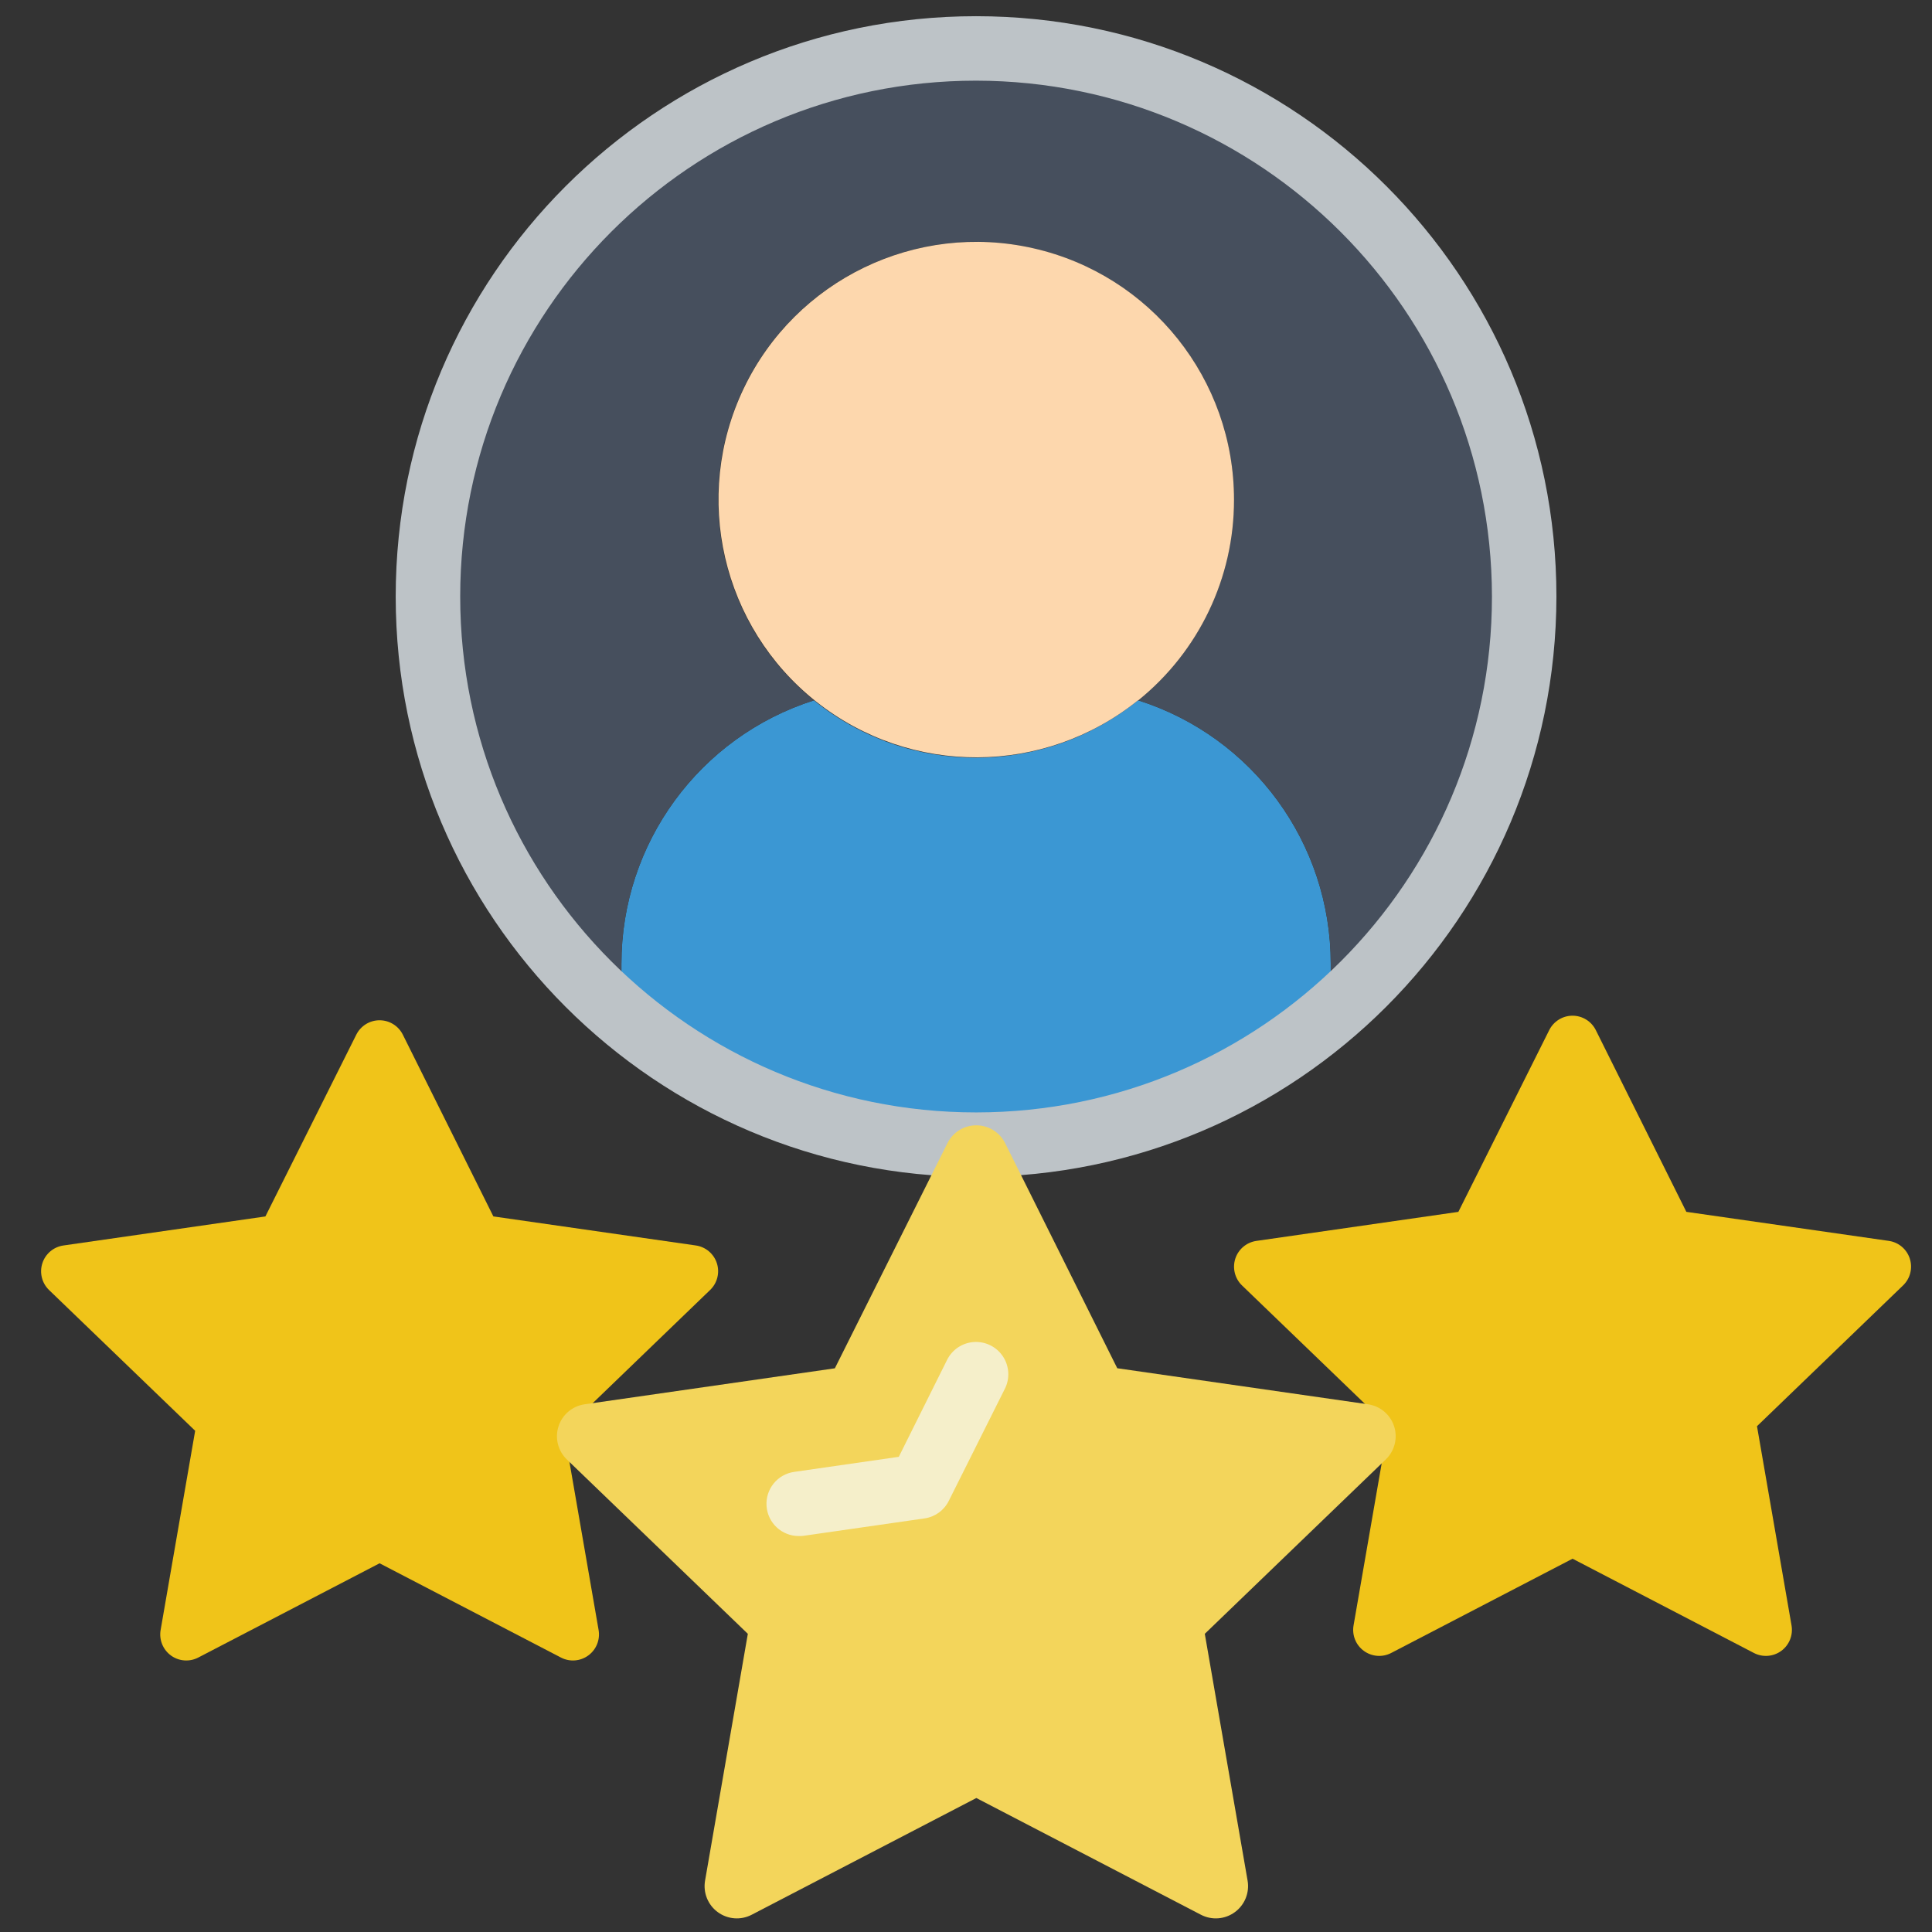
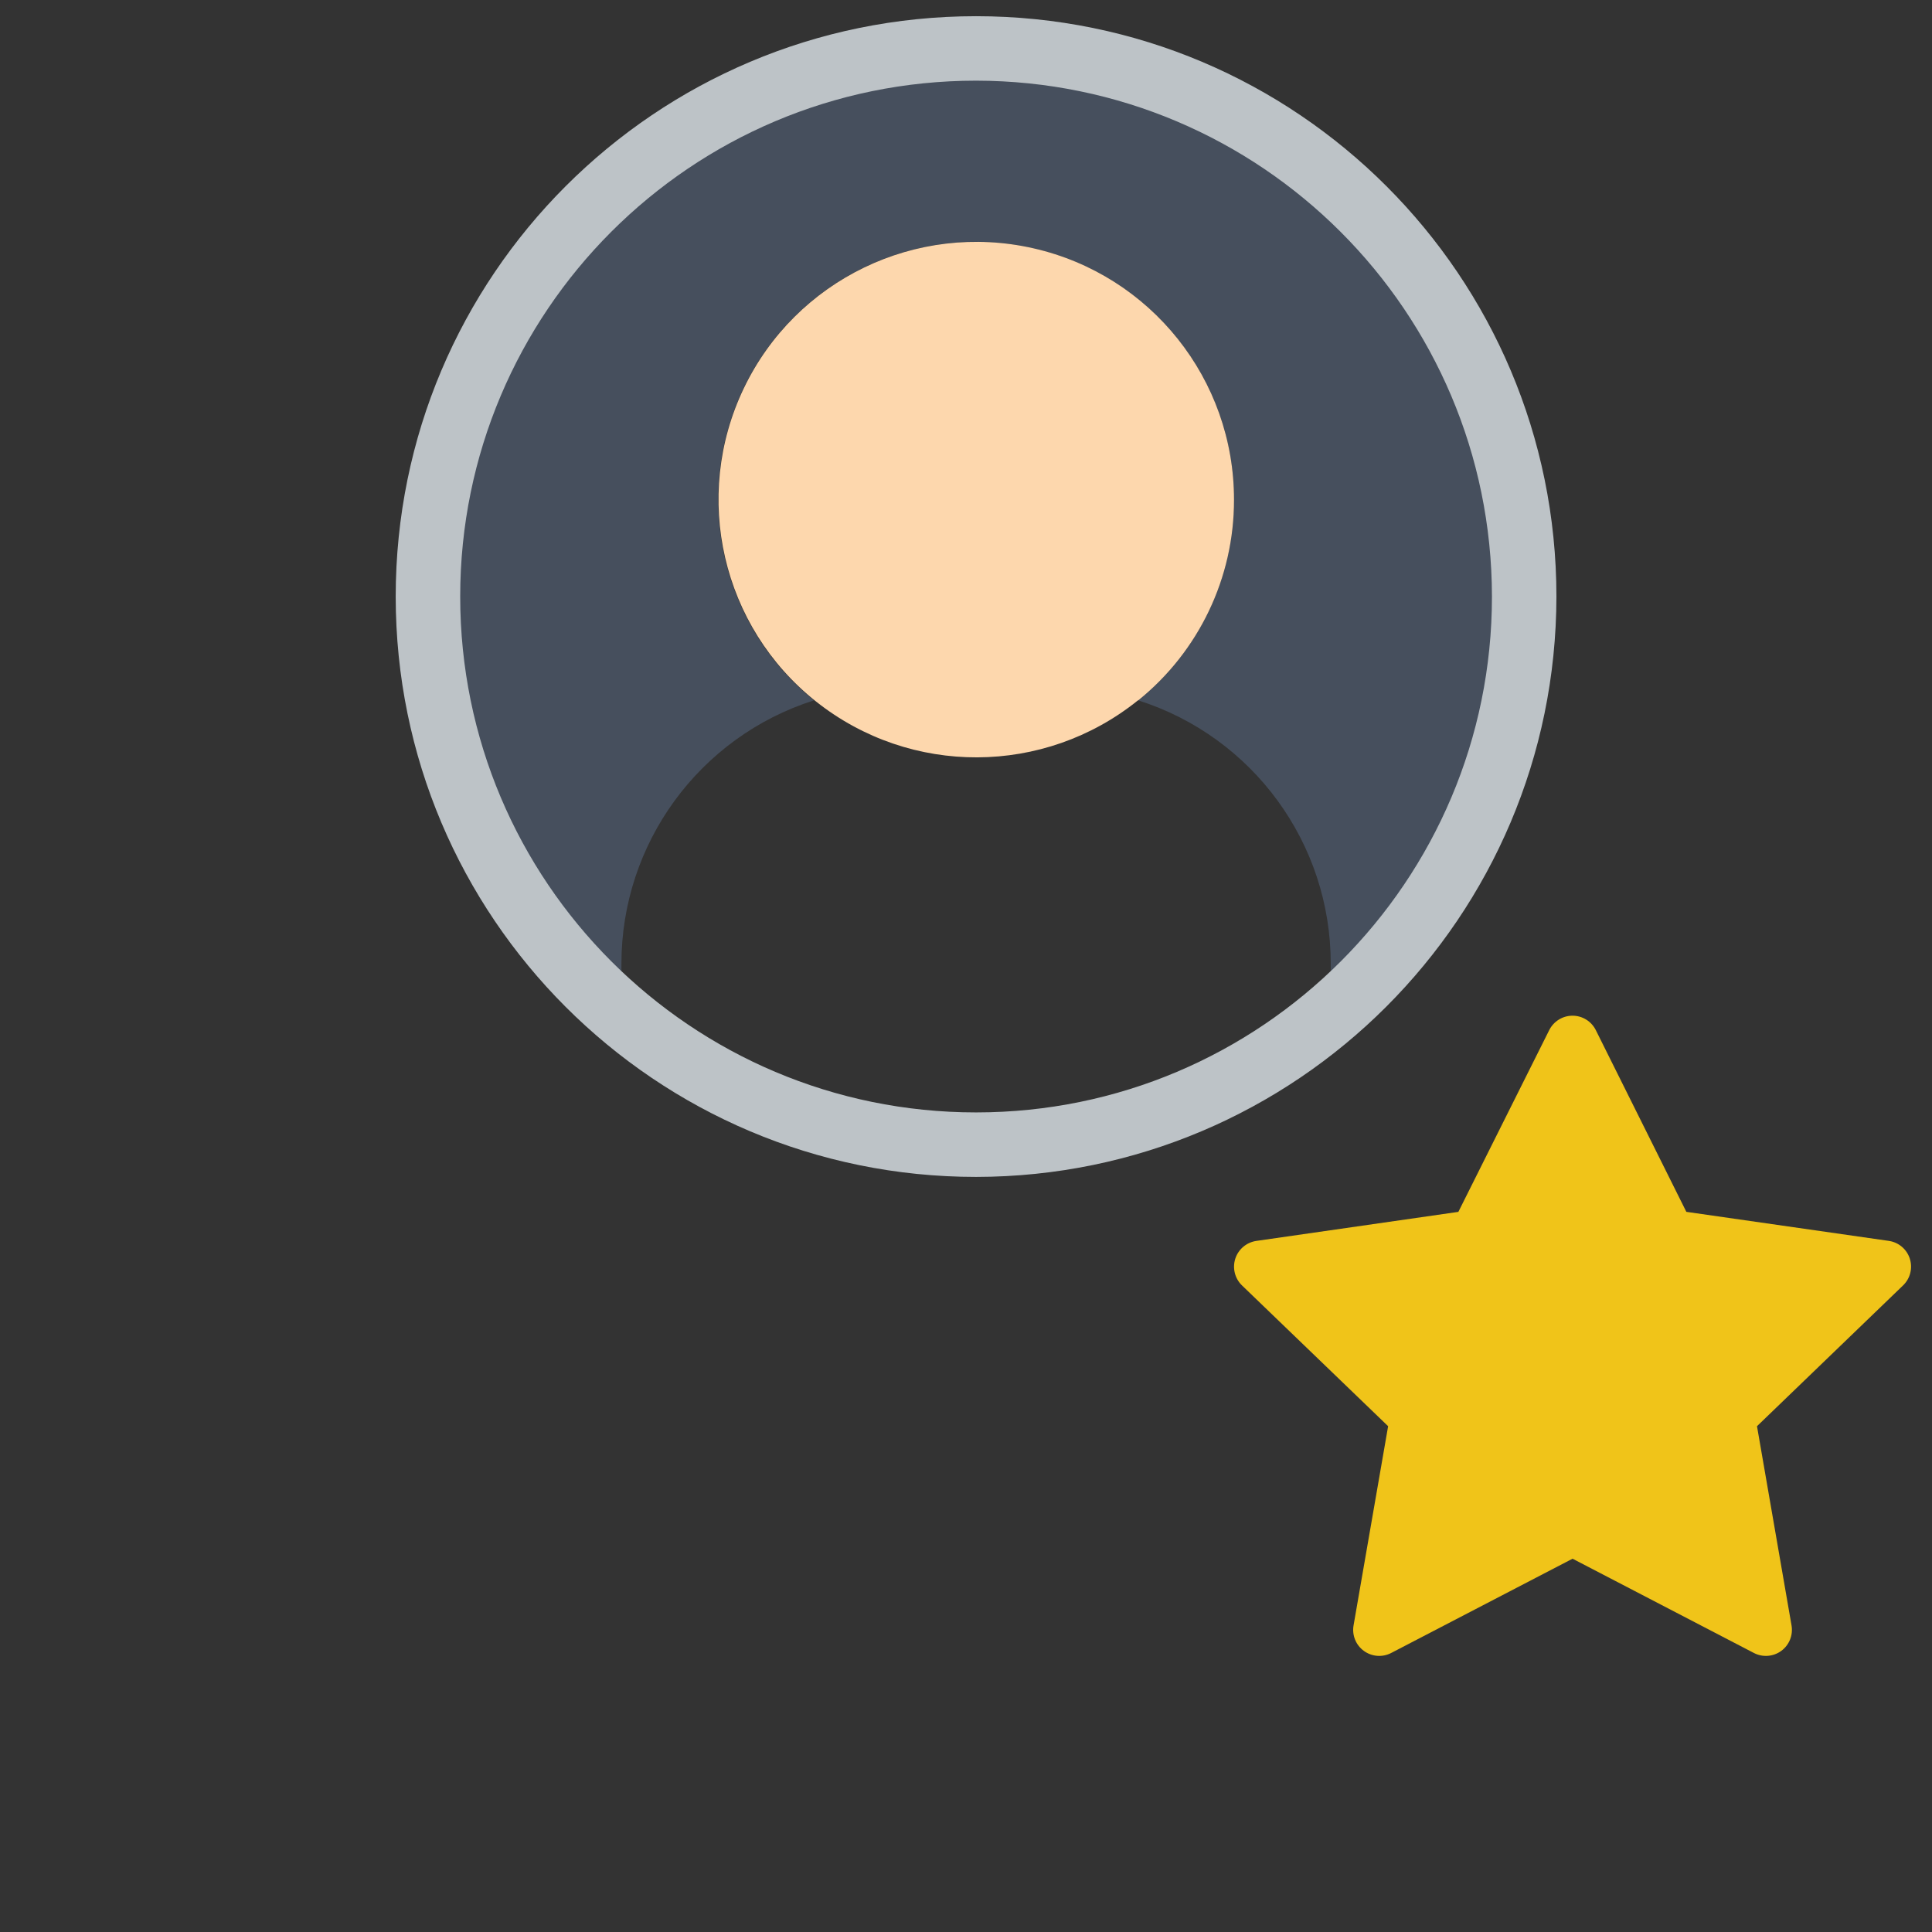
<svg xmlns="http://www.w3.org/2000/svg" width="65" height="65" viewBox="0 0 65 65" fill="none">
  <rect x="0" y="0" width="65" height="65" fill="#333333" stroke="none" />
  <g id="rating 1" clip-path="url(#clip0_6772_1018)">
    <g id="Page-1">
      <g id="017---Self-Star-Rating">
-         <path id="Shape" d="M44.771 32.425V34.128C37.889 39.969 27.789 39.969 20.907 34.128V32.425C20.906 28.377 23.525 24.793 27.383 23.563C30.561 26.137 35.106 26.137 38.284 23.563H38.295C42.155 24.79 44.775 28.375 44.771 32.425Z" fill="#3B97D3" />
        <path id="Shape_2" d="M51.28 20.07C51.286 25.483 48.904 30.623 44.771 34.117V32.425C44.775 28.375 42.155 24.79 38.295 23.563C41.155 21.251 42.247 17.388 41.02 13.921C39.794 10.454 36.516 8.137 32.839 8.137C29.162 8.137 25.884 10.454 24.658 13.921C23.432 17.388 24.523 21.251 27.383 23.563C23.525 24.793 20.906 28.377 20.907 32.425V34.117C14.399 28.595 12.532 19.328 16.393 11.716C20.253 4.104 28.833 0.136 37.133 2.124C45.434 4.111 51.285 11.535 51.28 20.07Z" fill="#464F5D" />
        <path id="Shape_3" d="M41.517 16.816C41.52 19.436 40.335 21.917 38.295 23.563H38.285C35.13 26.103 30.637 26.122 27.462 23.607C24.287 21.093 23.275 16.715 25.025 13.062C26.775 9.41 30.821 7.455 34.77 8.354C38.719 9.253 41.52 12.766 41.517 16.816Z" fill="#FDD7AD" />
        <path id="Shape_4" d="M32.839 39.596C22.055 39.596 13.313 30.854 13.313 20.07C13.313 9.286 22.055 0.545 32.839 0.545C43.623 0.545 52.364 9.286 52.364 20.07C52.352 30.848 43.617 39.583 32.839 39.596ZM32.839 2.714C23.253 2.714 15.483 10.485 15.483 20.07C15.483 29.655 23.253 37.426 32.839 37.426C42.424 37.426 50.195 29.655 50.195 20.07C50.184 10.489 42.42 2.725 32.839 2.714Z" fill="#BDC3C7" />
-         <path id="Shape_5" d="M18.977 48.137L20.139 54.839C20.196 55.167 20.062 55.499 19.793 55.696C19.524 55.893 19.167 55.92 18.872 55.766L12.771 52.595L6.671 55.766C6.375 55.92 6.018 55.893 5.749 55.696C5.481 55.499 5.347 55.167 5.404 54.839L6.566 48.137L1.65 43.401C1.41 43.169 1.322 42.82 1.425 42.501C1.527 42.183 1.802 41.951 2.133 41.903L8.929 40.926L11.987 34.811C12.135 34.514 12.438 34.326 12.77 34.326C13.102 34.326 13.405 34.514 13.553 34.811L16.599 40.925L23.409 41.902C23.74 41.949 24.015 42.181 24.118 42.499C24.221 42.818 24.133 43.167 23.892 43.399L18.977 48.137Z" fill="#F0C419" />
        <path id="Shape_6" d="M59.112 47.983L60.274 54.685C60.331 55.014 60.197 55.346 59.929 55.542C59.66 55.739 59.303 55.766 59.007 55.612L52.907 52.441L46.806 55.612C46.511 55.766 46.154 55.739 45.885 55.542C45.616 55.346 45.482 55.014 45.539 54.685L46.702 47.983L41.786 43.247C41.545 43.014 41.458 42.666 41.56 42.347C41.663 42.029 41.938 41.797 42.269 41.749L49.065 40.772L52.122 34.657C52.271 34.36 52.574 34.172 52.906 34.172C53.237 34.172 53.541 34.36 53.689 34.657L56.735 40.771L63.545 41.748C63.876 41.795 64.151 42.027 64.253 42.345C64.356 42.664 64.268 43.013 64.028 43.245L59.112 47.983Z" fill="#F0C419" />
-         <path id="Shape_7" d="M40.534 54.968L41.974 63.272C42.044 63.678 41.878 64.089 41.545 64.332C41.213 64.576 40.771 64.61 40.405 64.42L32.848 60.492L25.289 64.42C24.923 64.61 24.482 64.576 24.149 64.332C23.816 64.089 23.651 63.678 23.721 63.272L25.16 54.968L19.07 49.101C18.772 48.813 18.663 48.381 18.791 47.987C18.918 47.592 19.259 47.305 19.669 47.246L28.088 46.035L31.876 38.46C32.059 38.092 32.435 37.86 32.846 37.86C33.257 37.86 33.633 38.092 33.816 38.46L37.589 46.033L46.025 47.246C46.435 47.305 46.776 47.592 46.904 47.987C47.031 48.381 46.922 48.813 46.624 49.101L40.534 54.968Z" fill="#F3D55B" />
-         <path id="Shape_8" d="M26.873 51.678C26.303 51.679 25.83 51.239 25.79 50.671C25.749 50.103 26.155 49.6 26.719 49.52L30.239 49.013L31.866 45.747C32.04 45.4 32.387 45.173 32.774 45.15C33.162 45.128 33.532 45.314 33.745 45.639C33.958 45.963 33.982 46.377 33.808 46.723L31.92 50.497C31.761 50.815 31.456 51.035 31.105 51.085L27.025 51.672C26.974 51.678 26.924 51.68 26.873 51.678Z" fill="#F5EFCA" />
      </g>
    </g>
  </g>
  <defs>
    <clipPath id="clip0_6772_1018">
      <rect width="64" height="64" fill="white" transform="translate(0.839 0.545)" />
    </clipPath>
  </defs>
</svg>